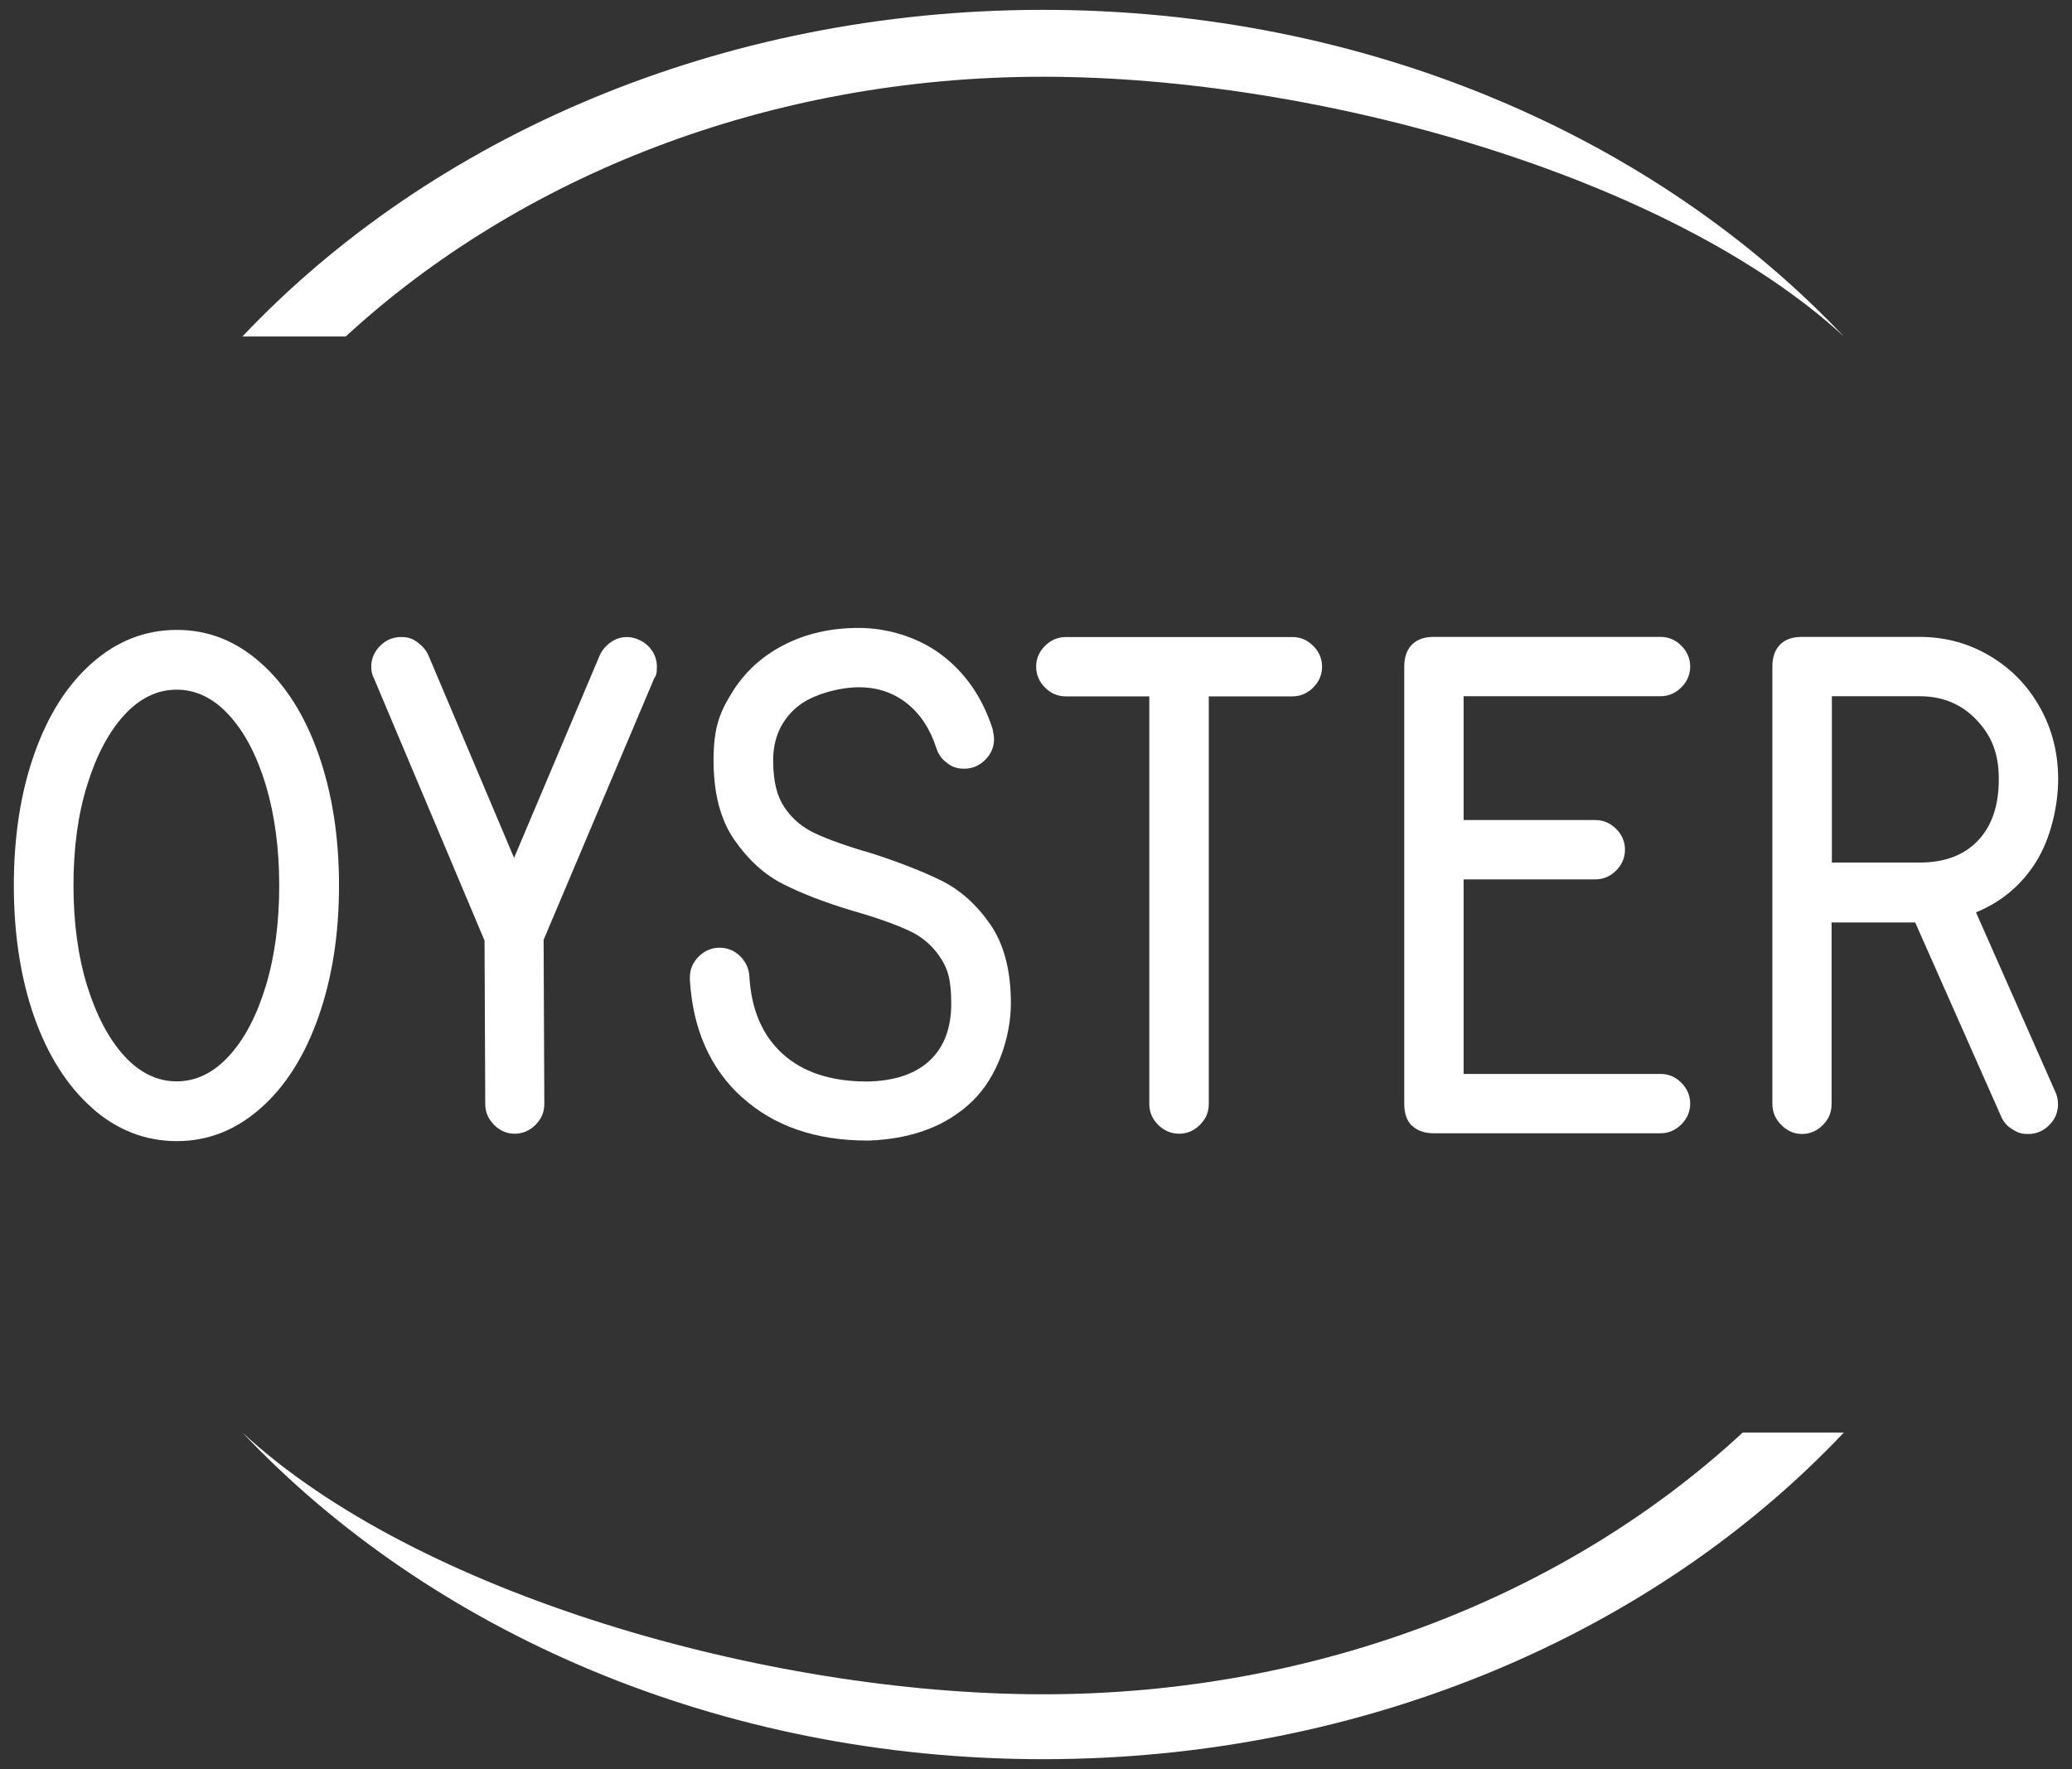
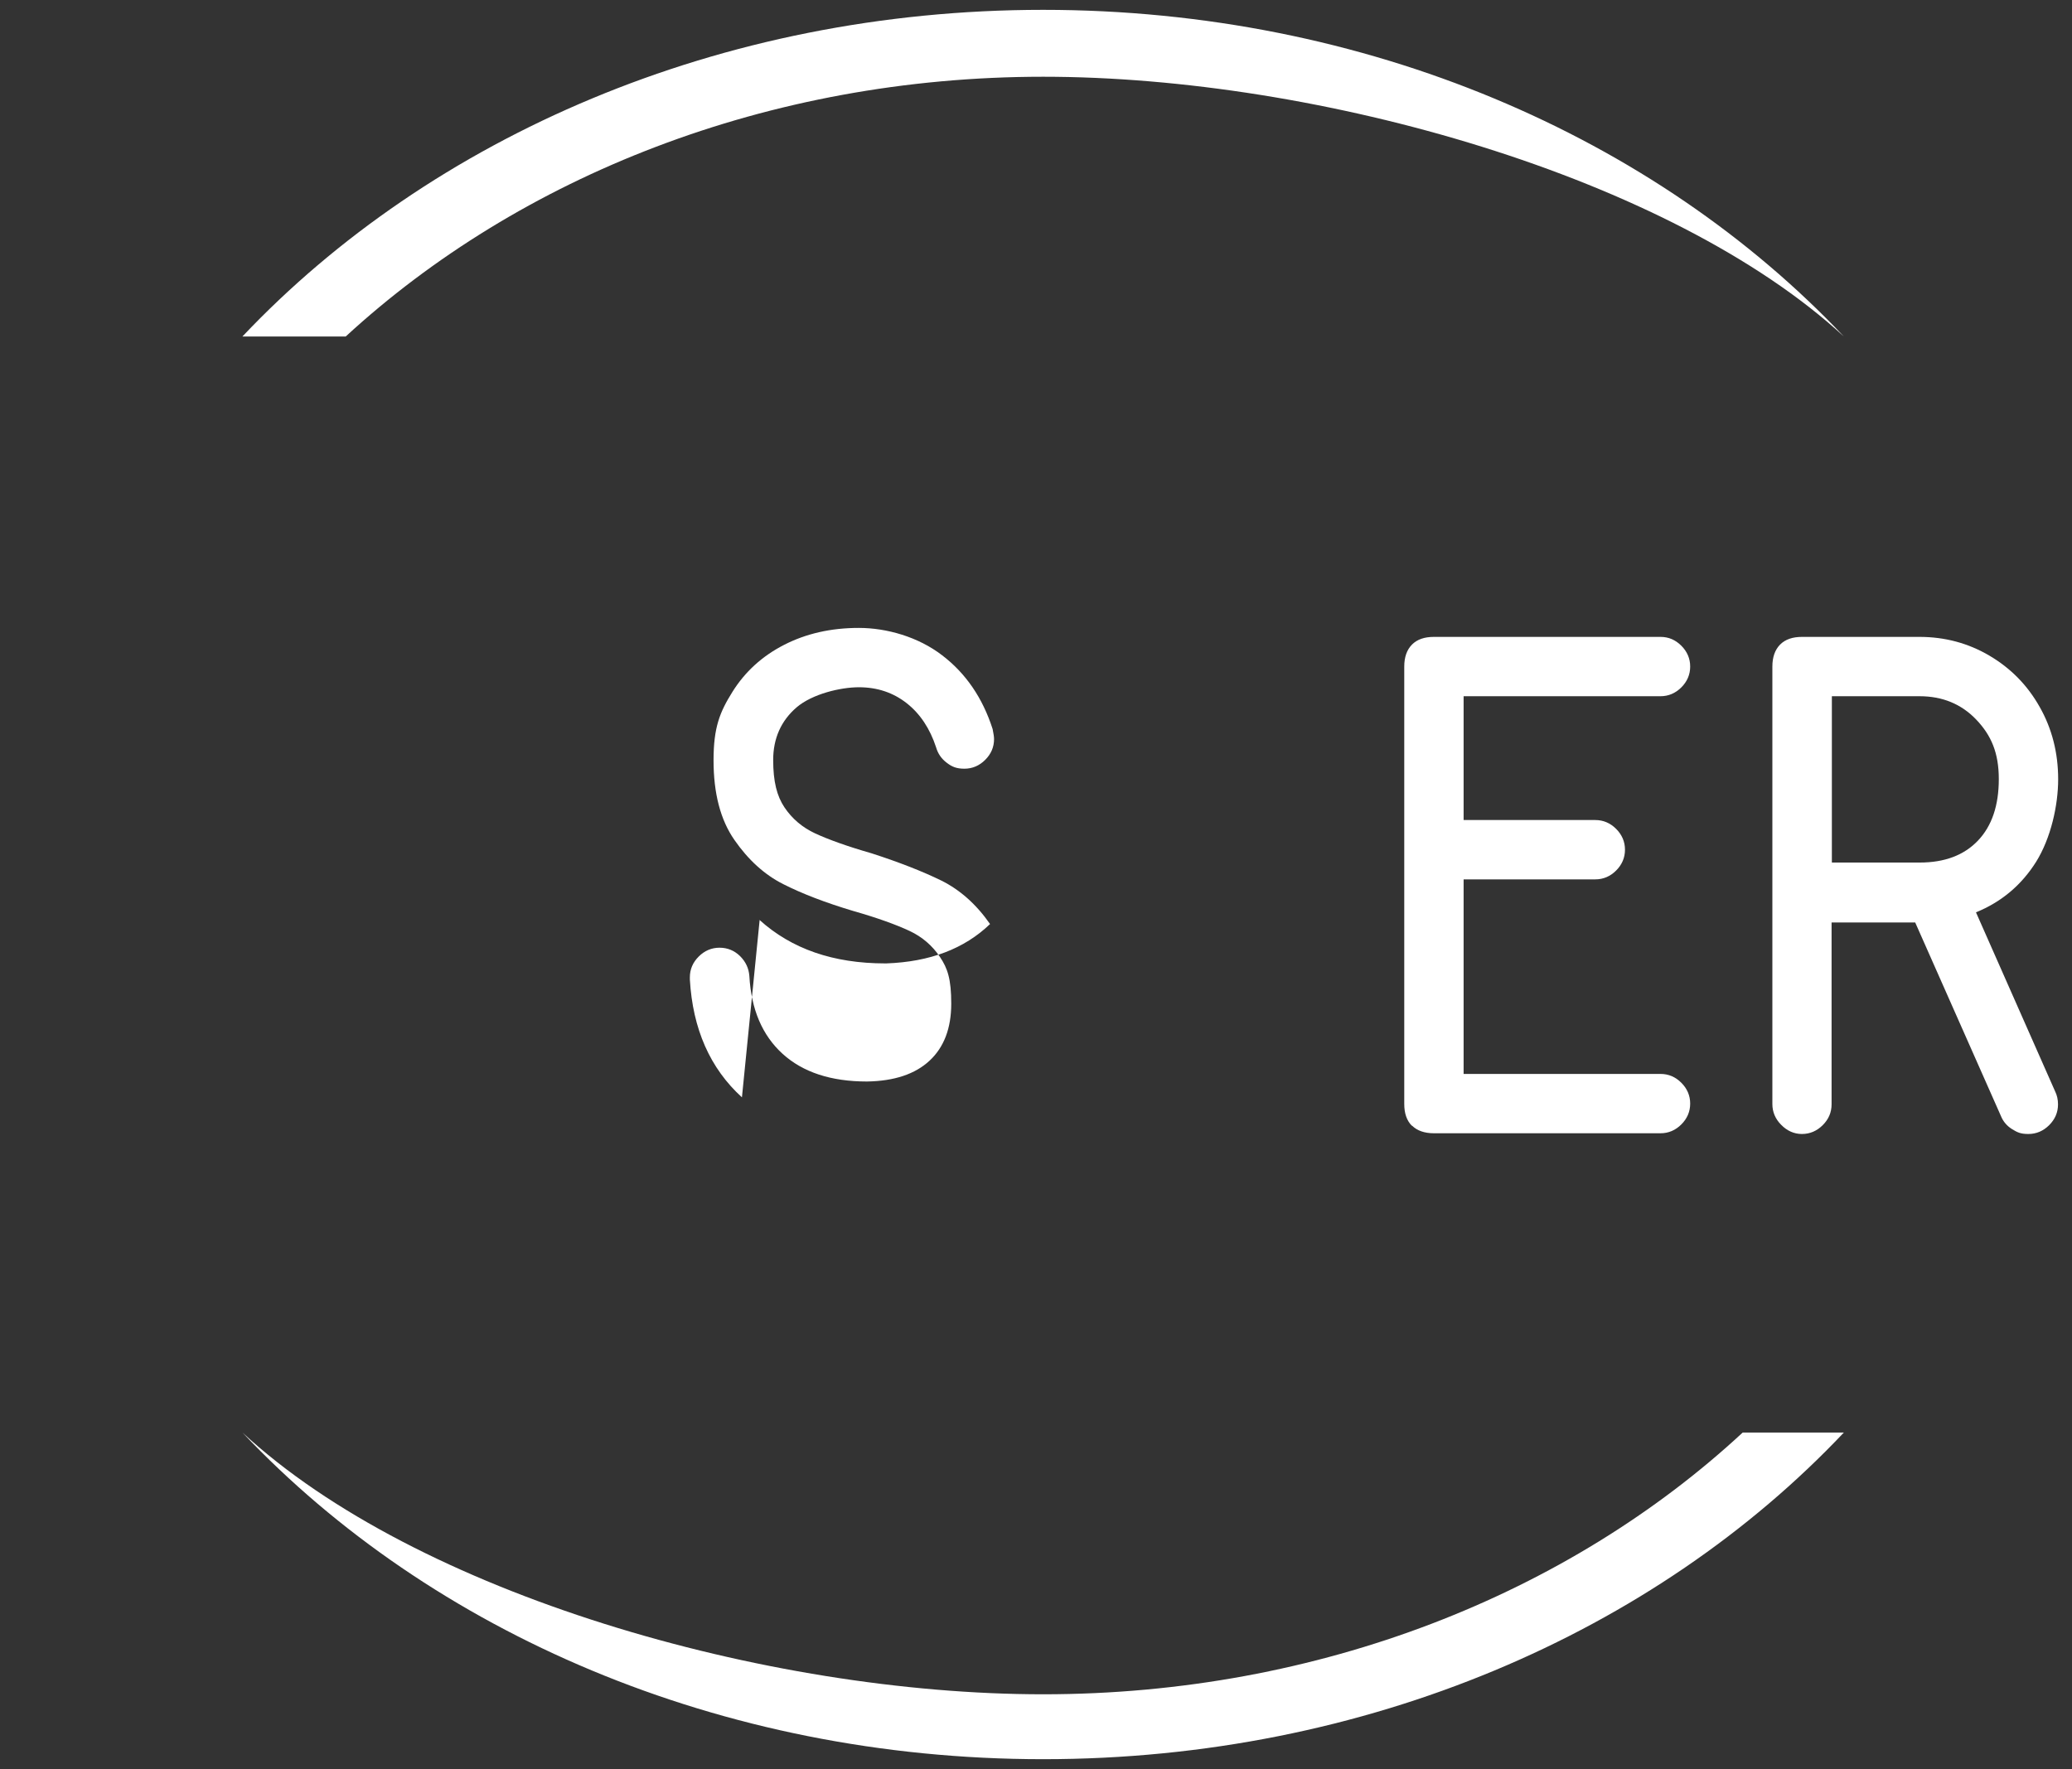
<svg xmlns="http://www.w3.org/2000/svg" id="Layer_1" version="1.1" viewBox="0 0 1452.2 1240.2">
  <rect x="0" y="0" width="1452.2" height="1240.2" fill="#333333" stroke="none" />
  <defs>
    <style>
      .st0 {
        fill: #fff;
      }

      .st1 {
        fill: #844444;
      }

      .st2 {
        display: none;
      }
    </style>
  </defs>
  <g id="Layer_2" class="st2">
    <rect class="st1" x="-14.8" y="-22" width="1480.5" height="1269" />
  </g>
  <g id="Layer_8">
    <g>
-       <path class="st0" d="M64.5,776.7c-17.4-15.4-30.9-36.7-40.5-63.7-9.5-27.2-14.3-57.9-14.3-92.3s4.8-65.2,14.4-92.3c9.6-27.2,23.1-48.4,40.5-63.7s37.1-23.1,59.3-23.1,41.4,7.7,58.8,23.1,30.9,36.7,40.5,64,14.4,58,14.4,92.1-4.8,64.8-14.4,92.1c-9.6,27.3-23.1,48.7-40.5,64-17.4,15.4-36.9,23.1-58.8,23.1s-41.9-7.7-59.3-23.1v-.2h0ZM160.5,740.3c10.9-11.9,19.5-28.3,25.8-49.1s9.4-44.3,9.4-70.4-3.2-49.6-9.4-70.4c-6.3-20.8-14.9-37.2-25.8-49.1-10.9-11.9-23.2-17.8-36.7-17.8s-25.8,5.9-36.7,17.8c-10.9,11.9-19.6,28.3-26,49.1-6.5,20.8-9.6,44.3-9.6,70.4s3.2,49.6,9.6,70.4c6.5,20.8,15.2,37.2,26,49.1,10.9,11.9,23.2,17.8,36.7,17.8s25.8-5.9,36.7-17.8Z" />
-       <path class="st0" d="M346.3,788.6c-4.1-4.1-6.2-9-6.2-14.6l-.5-114.6-77.4-183.6c-1.3-2.3-2-5.1-2-8.4,0-5.7,2.1-10.5,6.2-14.6s9-6.2,14.6-6.2,8.2,1.2,11.6,3.7,6.1,5.5,7.7,9.2l60,141.9,60-141.9c1.7-3.7,4.2-6.7,7.7-9.2,3.4-2.5,7.4-3.7,11.6-3.7s10.5,2.1,14.6,6.2,6.2,9,6.2,14.6-.7,6.1-2,8.4l-77.4,183.1.5,115.1c0,5.7-2.1,10.5-6.2,14.6s-9,6.2-14.6,6.2-10.3-2.1-14.4-6.2h0Z" />
-       <path class="st0" d="M520,769.3c-22.3-20.3-34.5-47.9-36.5-82.6v-1.5c0-5.7,2.1-10.5,6.2-14.6s9-6.2,14.6-6.2,10.4,2,14.4,5.9c4,4,6.1,8.6,6.5,13.9,1.3,23.5,9.1,41.7,23.3,54.6s33.9,19.4,59.1,19.4c19.2-.3,33.8-5.2,43.9-14.6,10.1-9.4,15.2-22.7,15.2-40s-2.6-24.8-7.9-32.7c-5.3-7.9-12.4-14.1-21.4-18.3s-22-9-39.2-13.9c-19.8-5.9-36.3-12.3-49.3-18.9-13.1-6.6-24.5-17-34.2-31-9.8-14.1-14.6-32.7-14.6-55.8s4.4-33.8,13.2-47.9,20.8-25.1,36.2-33,32.8-11.9,52.4-11.9,41.6,6.3,58.3,19.1c16.7,12.7,28.5,30,35.5,51.8.7,3.3,1,5.7,1,7,0,5.7-2.1,10.5-6.2,14.6-4.1,4.1-9,6.2-14.6,6.2s-8.8-1.4-12.4-4.2c-3.7-2.8-6.1-6.3-7.4-10.7-4.3-13.2-11.2-23.6-20.6-31-9.4-7.4-20.6-11.2-33.5-11.2s-32.7,4.7-43.7,14.1c-10.9,9.4-16.4,21.8-16.4,36.9s2.6,25.3,7.9,33.2c5.3,7.9,12.5,14.1,21.6,18.3s22.3,9,39.4,13.9c19.5,6.3,35.8,12.7,48.9,19.1,13.1,6.5,24.5,16.6,34.2,30.5s14.6,32.5,14.6,55.5-9,51.3-27,68.7c-18.1,17.4-42.2,26.5-72.7,27.6h-.8c-36.4,0-65.7-10.2-88.1-30.5v.2h.1Z" />
-       <path class="st0" d="M811.7,788.6c-4.1-4.1-6.2-9-6.2-14.6v-285.8h-58.5c-5.7,0-10.5-2.1-14.6-6.2s-6.2-9-6.2-14.6,2.1-10.5,6.2-14.6c4.1-4.1,9-6.2,14.6-6.2h158.8c5.7,0,10.5,2.1,14.6,6.2s6.2,9,6.2,14.6-2.1,10.5-6.2,14.6c-4.1,4.1-9,6.2-14.6,6.2h-58.6v285.8c0,5.7-2.1,10.5-6.2,14.6-4.1,4.1-9,6.2-14.6,6.2s-10.5-2.1-14.7-6.2h0Z" />
+       <path class="st0" d="M520,769.3c-22.3-20.3-34.5-47.9-36.5-82.6v-1.5c0-5.7,2.1-10.5,6.2-14.6s9-6.2,14.6-6.2,10.4,2,14.4,5.9c4,4,6.1,8.6,6.5,13.9,1.3,23.5,9.1,41.7,23.3,54.6s33.9,19.4,59.1,19.4c19.2-.3,33.8-5.2,43.9-14.6,10.1-9.4,15.2-22.7,15.2-40s-2.6-24.8-7.9-32.7c-5.3-7.9-12.4-14.1-21.4-18.3s-22-9-39.2-13.9c-19.8-5.9-36.3-12.3-49.3-18.9-13.1-6.6-24.5-17-34.2-31-9.8-14.1-14.6-32.7-14.6-55.8s4.4-33.8,13.2-47.9,20.8-25.1,36.2-33,32.8-11.9,52.4-11.9,41.6,6.3,58.3,19.1c16.7,12.7,28.5,30,35.5,51.8.7,3.3,1,5.7,1,7,0,5.7-2.1,10.5-6.2,14.6-4.1,4.1-9,6.2-14.6,6.2s-8.8-1.4-12.4-4.2c-3.7-2.8-6.1-6.3-7.4-10.7-4.3-13.2-11.2-23.6-20.6-31-9.4-7.4-20.6-11.2-33.5-11.2s-32.7,4.7-43.7,14.1c-10.9,9.4-16.4,21.8-16.4,36.9s2.6,25.3,7.9,33.2c5.3,7.9,12.5,14.1,21.6,18.3s22.3,9,39.4,13.9c19.5,6.3,35.8,12.7,48.9,19.1,13.1,6.5,24.5,16.6,34.2,30.5c-18.1,17.4-42.2,26.5-72.7,27.6h-.8c-36.4,0-65.7-10.2-88.1-30.5v.2h.1Z" />
      <path class="st0" d="M989.6,789.3c-3.7-3.7-5.4-8.8-5.4-15.4v-306.6c0-6.6,1.8-11.7,5.4-15.4,3.7-3.7,8.8-5.4,15.4-5.4h158.8c5.7,0,10.5,2.1,14.6,6.2s6.2,9,6.2,14.6-2.1,10.5-6.2,14.6-9,6.2-14.6,6.2h-138v86.8h92.3c5.6,0,10.5,2.1,14.6,6.2s6.2,9,6.2,14.6-2.1,10.5-6.2,14.6-9,6.2-14.6,6.2h-92.3v136.4h138c5.7,0,10.5,2.1,14.6,6.2s6.2,9,6.2,14.6-2.1,10.5-6.2,14.6-9,6.2-14.6,6.2h-158.8c-6.6,0-11.8-1.8-15.4-5.4v.2h0Z" />
      <path class="st0" d="M1248.4,788.6c-4.1-4.1-6.2-9-6.2-14.6v-306.7c0-6.6,1.8-11.7,5.4-15.4,3.7-3.7,8.8-5.4,15.4-5.4h82.3c17.8,0,34.2,4.4,49.1,13.2s26.6,20.7,35.2,36c8.6,15.2,12.9,32.1,12.9,50.6s-5.2,41.4-15.4,57.8c-10.3,16.4-24.3,28.2-42.2,35.5l55.5,125.6c1.3,2.6,2,5.7,2,9,0,5.7-2.1,10.5-6.2,14.6s-9,6.2-14.6,6.2-7.8-1.2-11.4-3.4c-3.7-2.3-6.3-5.4-7.9-9.4l-60-135.5h-58.6v127.5c0,5.7-2.1,10.5-6.2,14.6s-9,6.2-14.6,6.2-10.5-2.3-14.5-6.4h0ZM1345.4,604.7c17.5,0,31.1-5.1,40.9-15.4s14.6-24.7,14.6-43.1-5.3-30.7-15.8-41.7-23.8-16.4-39.7-16.4h-61.5v116.6h61.5Z" />
    </g>
    <path class="st0" d="M731.1,6.9c-226.8,0-429.2,89.4-561.2,229h72.4c121.6-111.9,295.6-182.1,488.8-182.1s439.6,70.1,561.2,182.1h0C1160.3,96.3,957.9,6.9,731.1,6.9Z" />
    <g>
      <path class="st0" d="M1221.4,1004.3c-121.7,112.8-296.3,183.5-490.3,183.5s-439.5-70.7-561.2-183.5h0c132,139.6,334.3,229,561.2,229s429.2-89.3,561.2-229h-70.9Z" />
      <polygon class="st0" points="169.9 1004.3 169.9 1004.3 169.9 1004.3 169.9 1004.3" />
    </g>
  </g>
</svg>